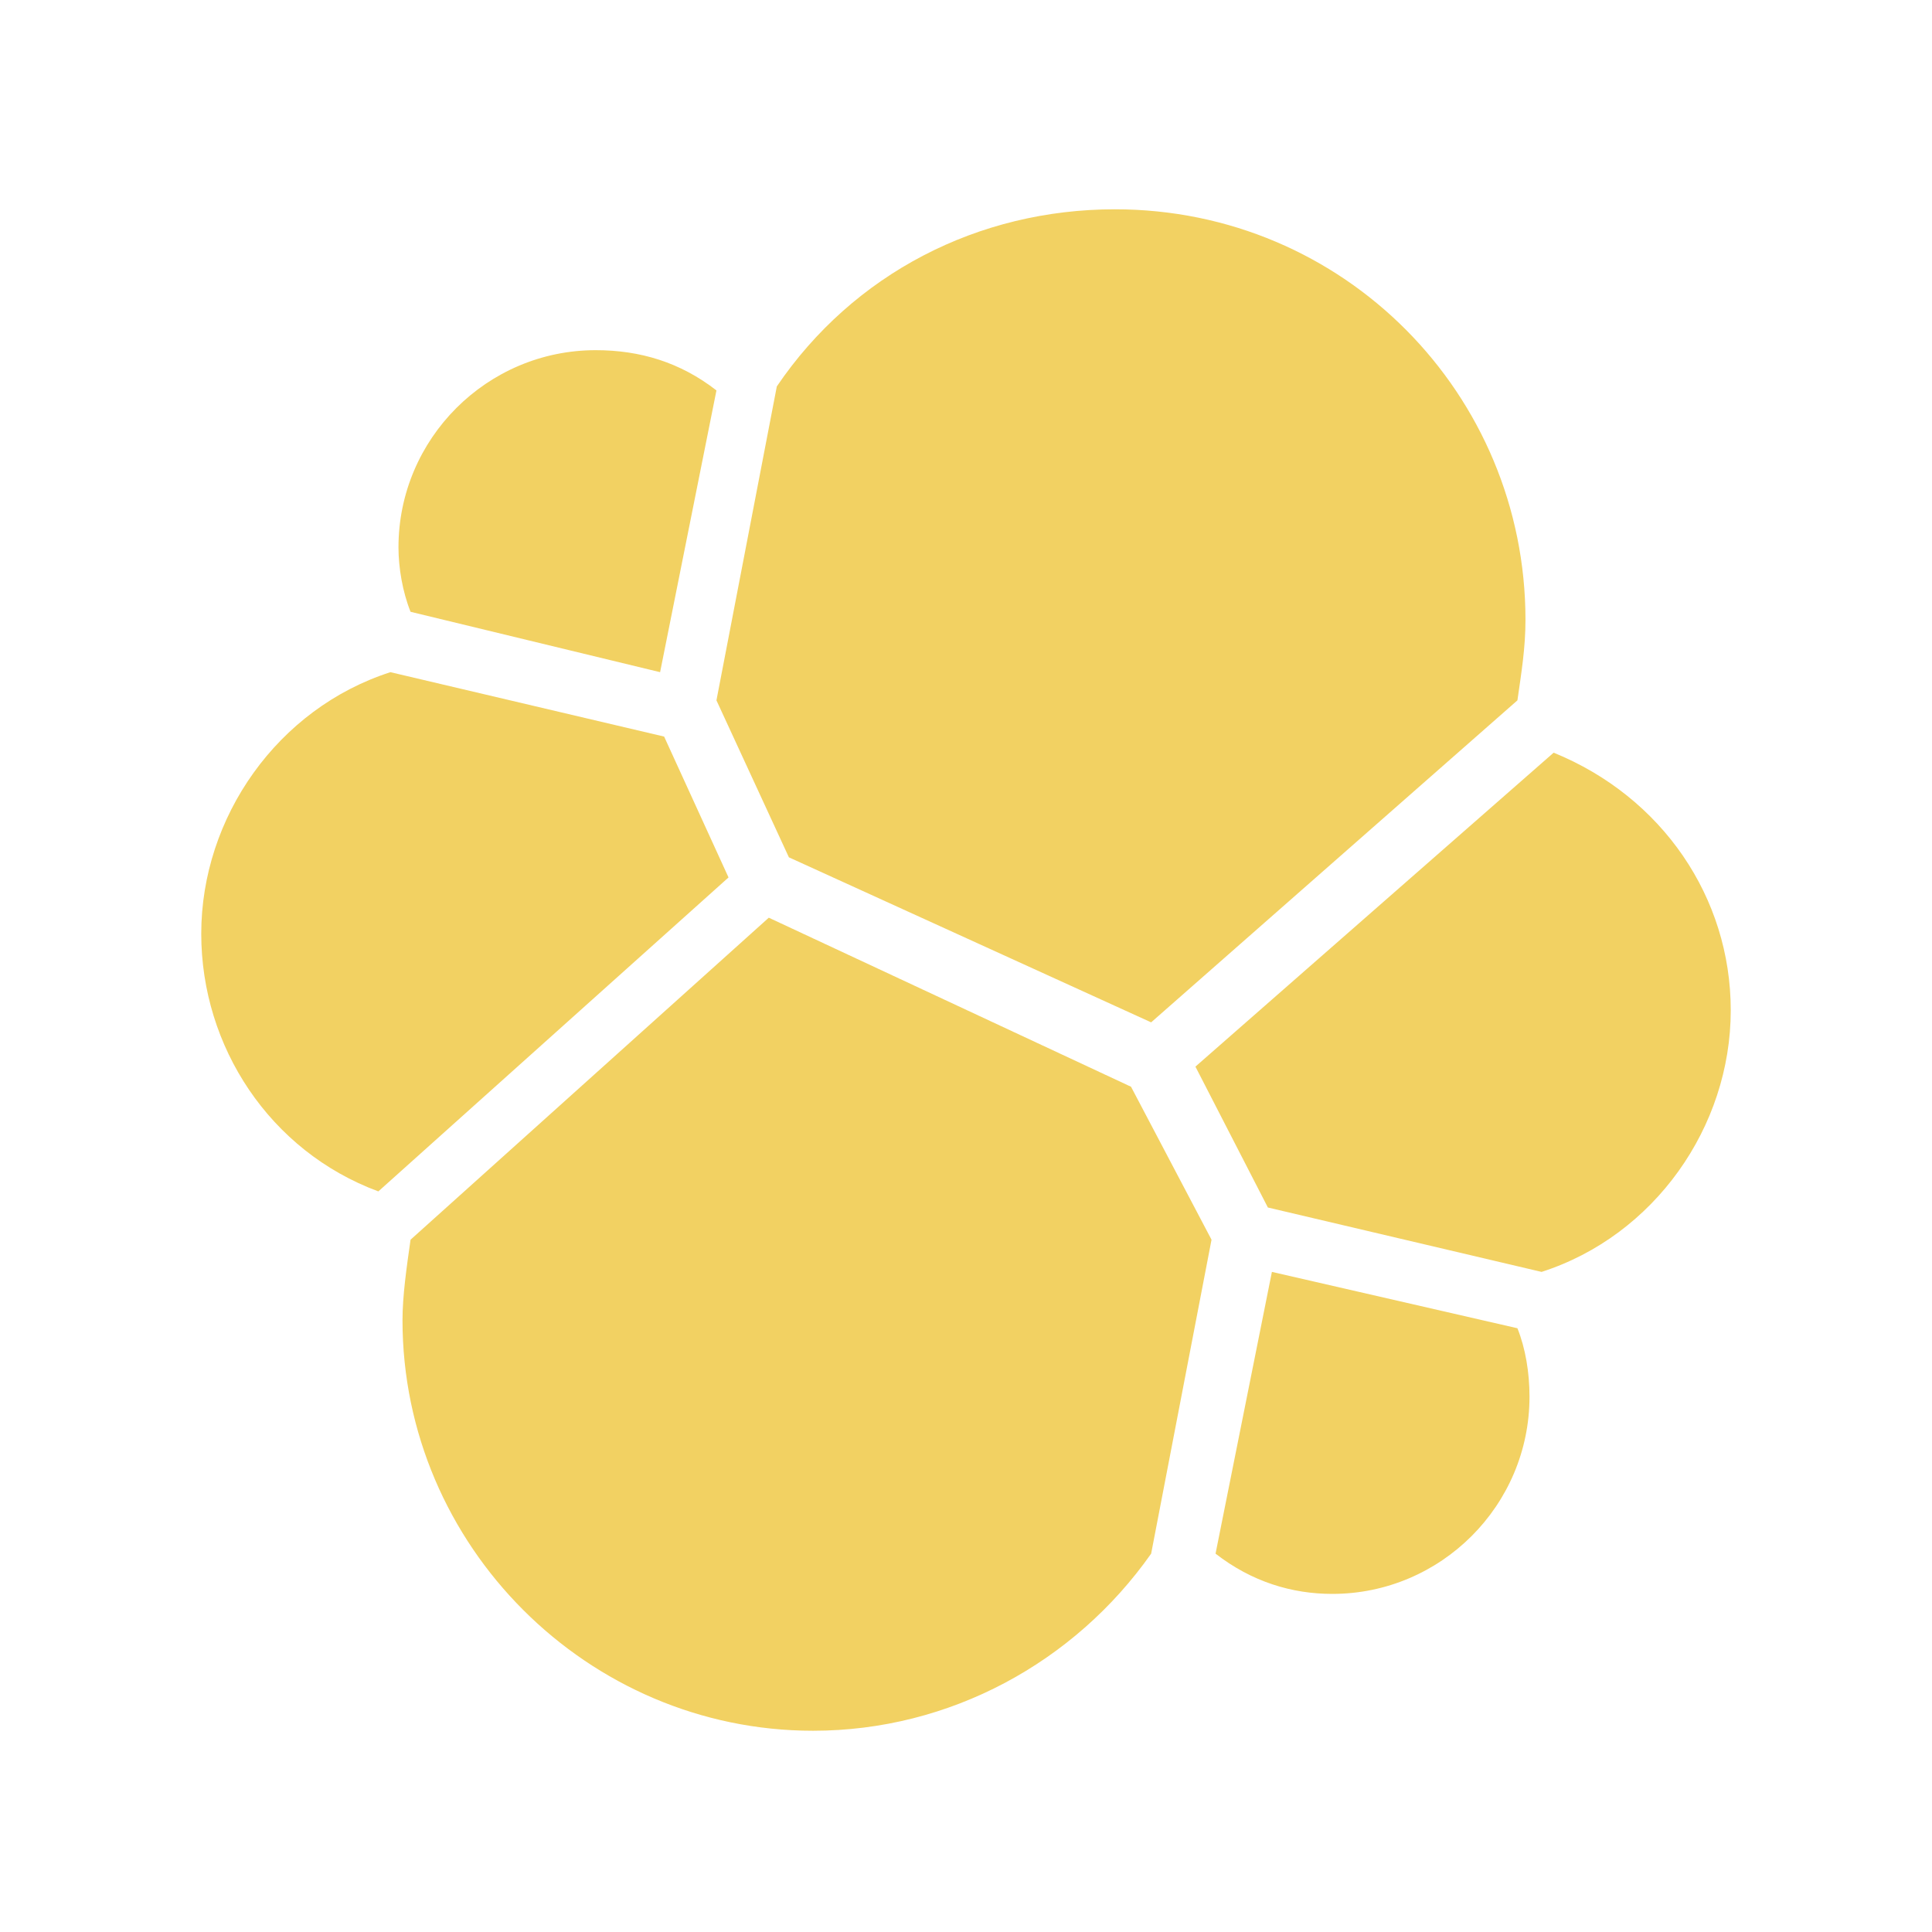
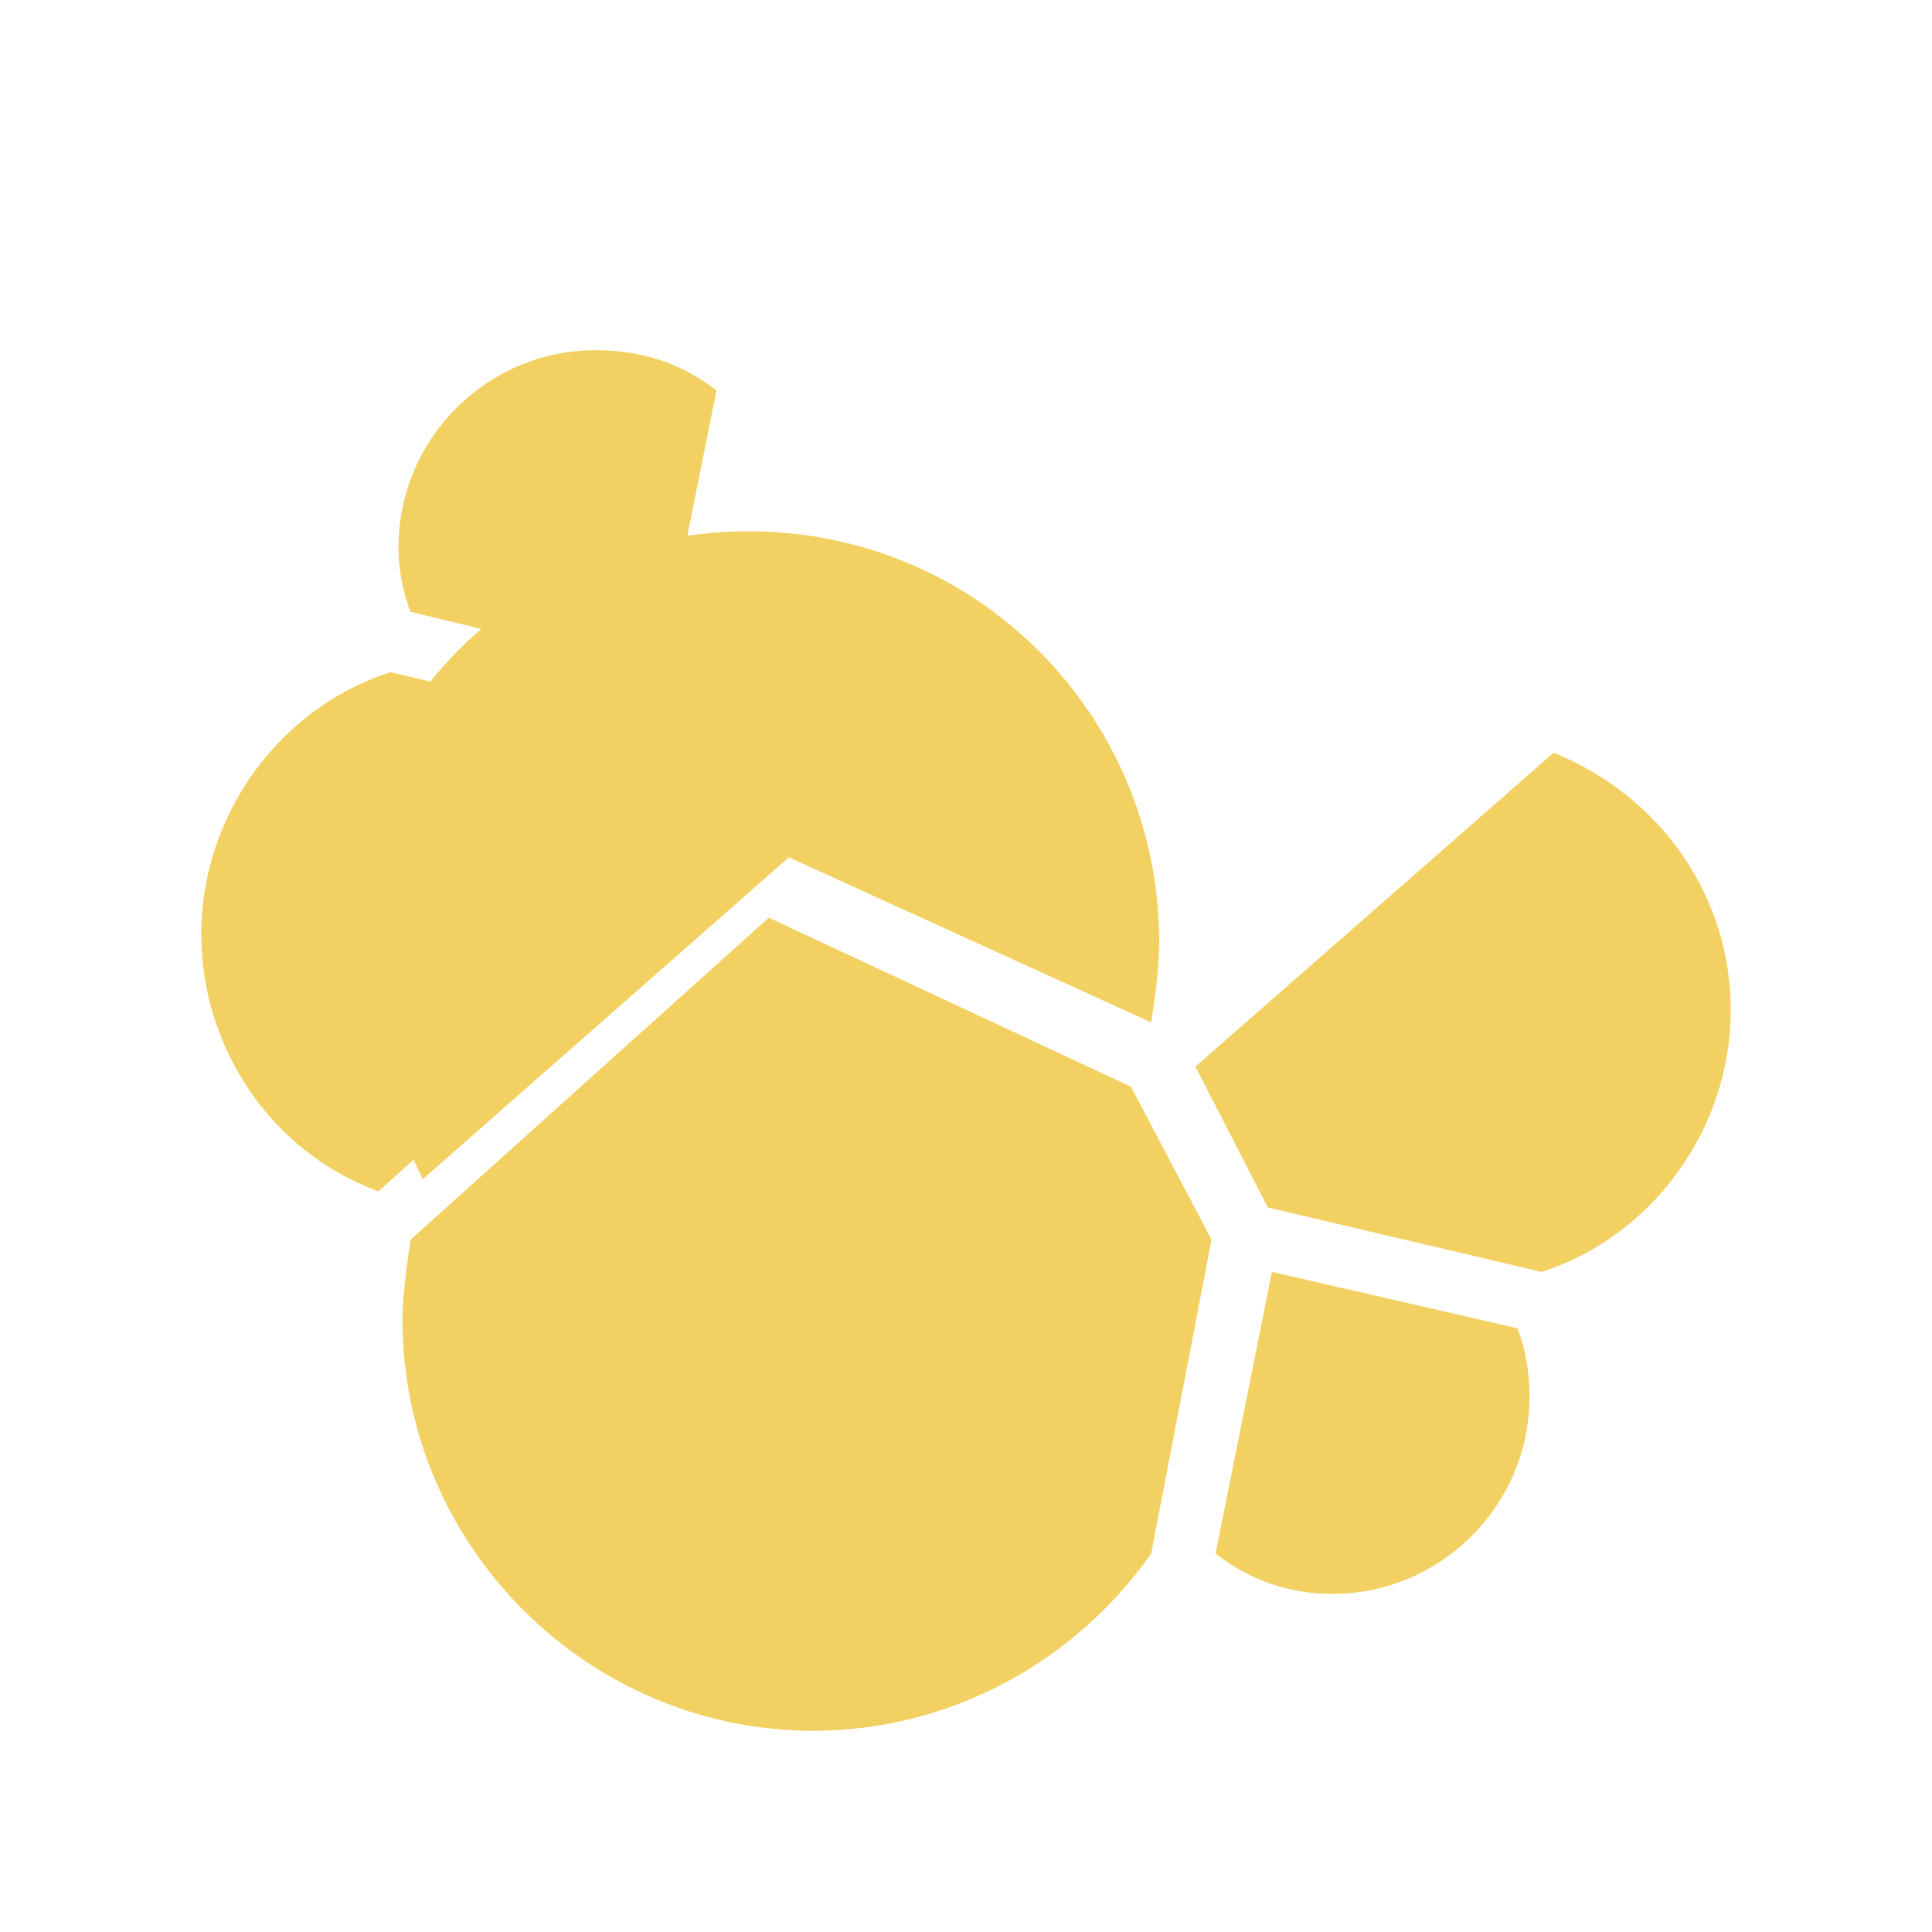
<svg xmlns="http://www.w3.org/2000/svg" class="icon" viewBox="0 0 1024 1024" width="200" height="200">
  <defs>
    <style />
  </defs>
-   <path d="M418.133 454.4l192 87.467L804.267 371.2c2.133-14.933 4.266-27.733 4.266-42.667 0-119.466-96-217.6-217.6-217.6-72.533 0-138.666 34.134-179.2 93.867l-32 166.4 38.4 83.2zm-10.666 32L217.6 657.067c-2.133 14.933-4.267 29.866-4.267 42.666 0 119.467 98.134 217.6 217.6 217.6 72.534 0 138.667-36.266 179.2-93.866l32-166.4L599.467 576l-192-89.6zM217.6 324.267l132.267 32 29.866-149.334c-19.2-14.933-40.533-21.333-64-21.333-57.6 0-104.533 46.933-104.533 104.533 0 10.667 2.133 23.467 6.4 34.134zM352 390.4l-145.067-34.133c-59.733 19.2-100.266 76.8-100.266 138.666 0 59.734 36.266 115.2 93.866 136.534l185.6-166.4L352 390.4zm322.133 283.733l-29.866 149.334c19.2 14.933 40.533 21.333 61.866 21.333 57.6 0 104.534-46.933 104.534-104.533 0-12.8-2.134-25.6-6.4-36.267l-130.134-29.867zm149.334-275.2L633.6 565.333 672 640l145.067 34.133c59.733-19.2 100.266-76.8 100.266-138.666 0-59.734-36.266-113.067-93.866-136.534z" fill="#F2D162" />
+   <path d="M418.133 454.4l192 87.467c2.133-14.933 4.266-27.733 4.266-42.667 0-119.466-96-217.6-217.6-217.6-72.533 0-138.666 34.134-179.2 93.867l-32 166.4 38.4 83.2zm-10.666 32L217.6 657.067c-2.133 14.933-4.267 29.866-4.267 42.666 0 119.467 98.134 217.6 217.6 217.6 72.534 0 138.667-36.266 179.2-93.866l32-166.4L599.467 576l-192-89.6zM217.6 324.267l132.267 32 29.866-149.334c-19.2-14.933-40.533-21.333-64-21.333-57.6 0-104.533 46.933-104.533 104.533 0 10.667 2.133 23.467 6.4 34.134zM352 390.4l-145.067-34.133c-59.733 19.2-100.266 76.8-100.266 138.666 0 59.734 36.266 115.2 93.866 136.534l185.6-166.4L352 390.4zm322.133 283.733l-29.866 149.334c19.2 14.933 40.533 21.333 61.866 21.333 57.6 0 104.534-46.933 104.534-104.533 0-12.8-2.134-25.6-6.4-36.267l-130.134-29.867zm149.334-275.2L633.6 565.333 672 640l145.067 34.133c59.733-19.2 100.266-76.8 100.266-138.666 0-59.734-36.266-113.067-93.866-136.534z" fill="#F2D162" />
</svg>